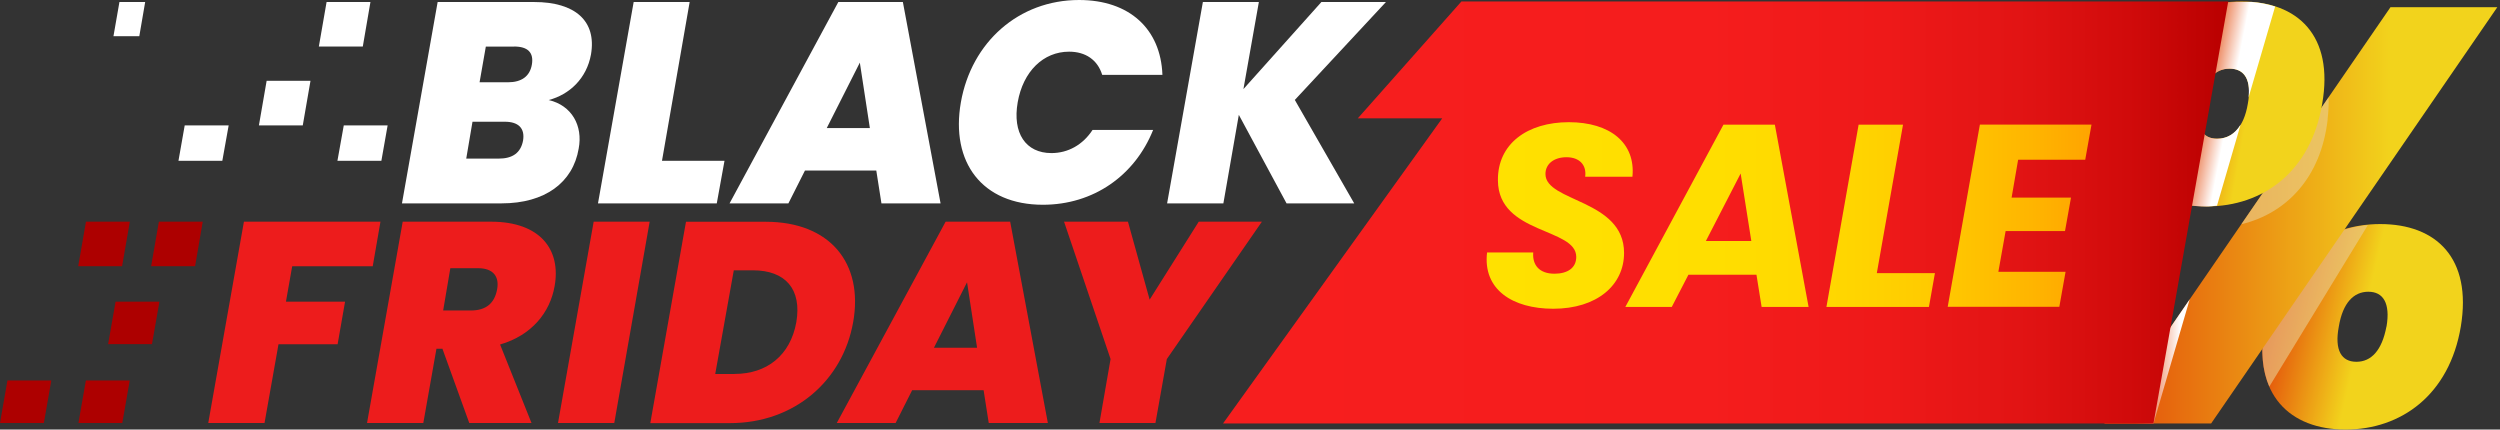
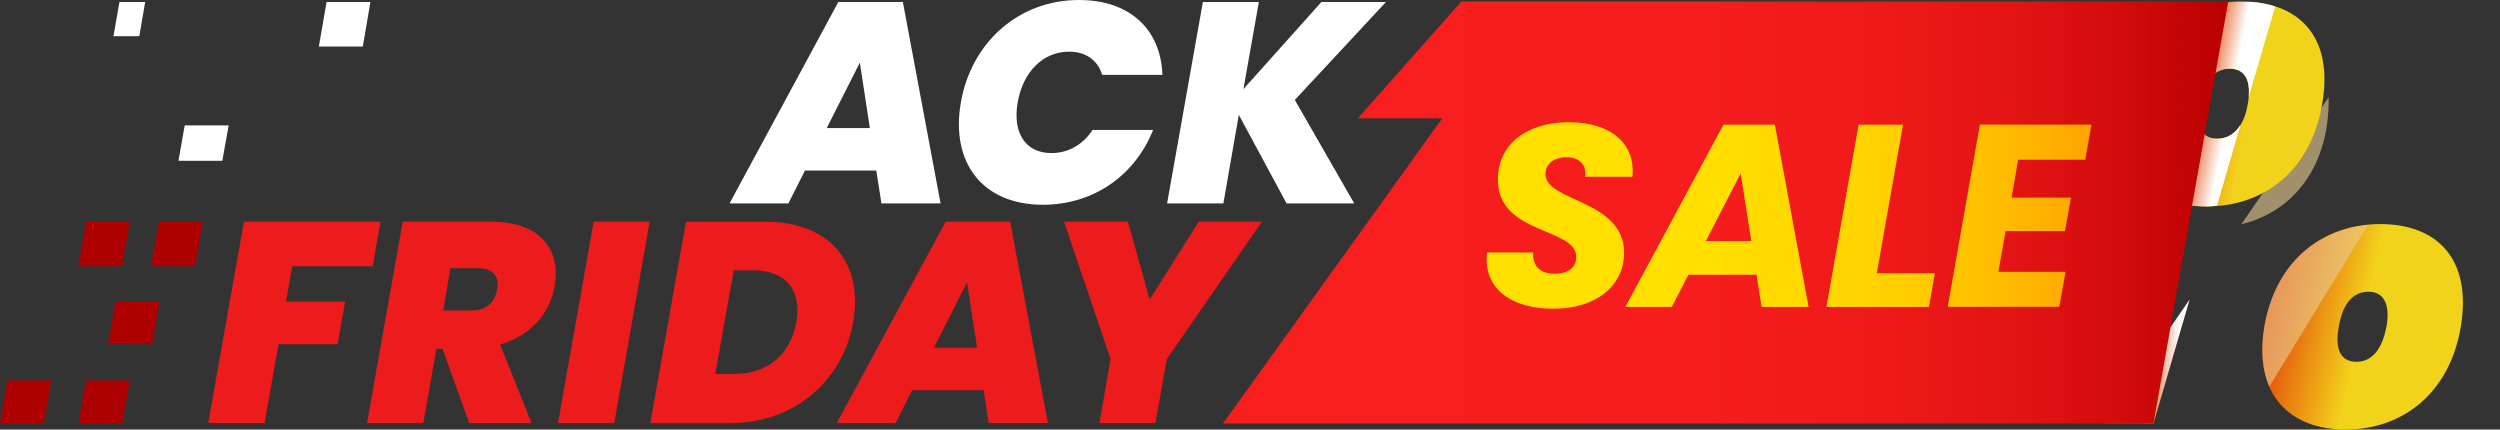
<svg xmlns="http://www.w3.org/2000/svg" width="291" height="50" viewBox="0 0 291 50" fill="none">
  <rect x="0" y="0" width="291" height="50" fill="#333333" stroke="none" />
  <path d="M277.055 26.081C270.58 26.081 264.962 30.062 263.57 38.003C262.254 45.955 266.546 50 273.02 50C279.495 50 285.114 45.955 286.441 38.003C287.757 30.051 283.594 26.081 277.055 26.081ZM277.783 38.003C277.258 40.818 275.995 42.112 274.283 42.112C272.571 42.112 271.704 40.807 272.239 38.003C272.699 35.263 273.962 33.958 275.674 33.958C277.387 33.958 278.254 35.263 277.793 38.003H277.783Z" fill="url(#paint0_linear_10557_116)" />
  <g style="mix-blend-mode:multiply" opacity="0.6">
    <path d="M263.57 38.014C263.099 40.839 263.356 43.172 264.148 45.002L275.621 26.199C269.767 26.755 264.855 30.662 263.57 38.014Z" fill="#EACF92" />
  </g>
-   <path d="M278.254 0.835L244.949 49.294H257.374L290.689 0.835H278.254Z" fill="url(#paint1_linear_10557_116)" />
+   <path d="M278.254 0.835H257.374L290.689 0.835H278.254Z" fill="url(#paint1_linear_10557_116)" />
  <g style="mix-blend-mode:multiply" opacity="0.6">
    <path d="M270.933 13.87C271.04 12.96 271.073 12.125 271.051 11.323L260.895 26.102C266.15 24.829 270.174 20.676 270.944 13.87H270.933Z" fill="#EACF92" />
  </g>
  <path d="M256.882 24.026C263.421 24.026 268.975 19.981 270.302 12.093C271.693 4.142 267.466 0.171 260.916 0.171C254.367 0.171 248.759 4.152 247.367 12.093C246.051 19.981 250.343 24.026 256.882 24.026ZM256.09 12.093C256.614 9.279 257.813 7.984 259.525 7.984C261.237 7.984 262.168 9.289 261.644 12.093C261.184 14.833 259.857 16.139 258.07 16.139C256.282 16.139 255.629 14.833 256.09 12.093Z" fill="url(#paint2_linear_10557_116)" />
  <path style="mix-blend-mode:multiply" d="M244.949 49.294H250.664L254.88 34.846L244.949 49.294Z" fill="url(#paint3_linear_10557_116)" />
  <path style="mix-blend-mode:multiply" d="M264.833 0.76C263.988 0.492 263.089 0.3 262.104 0.225H260.306C254.024 0.46 248.705 4.399 247.357 12.104C246.04 19.991 250.332 24.037 256.871 24.037C257.278 24.037 257.663 23.973 258.059 23.941L260.809 14.501C260.146 15.604 259.204 16.149 258.059 16.149C256.336 16.149 255.619 14.844 256.079 12.104C256.603 9.289 257.802 7.995 259.514 7.995C261.13 7.995 261.976 9.075 261.73 11.355L264.823 0.771L264.833 0.76Z" fill="url(#paint4_linear_10557_116)" />
-   <path d="M58.39 23.673H46.789L50.942 0.235H62.179C66.931 0.235 69.456 2.429 68.793 6.325C68.29 9.15 66.267 11.012 63.87 11.644C66.567 12.275 67.862 14.64 67.359 17.294C66.695 21.254 63.431 23.673 58.38 23.673H58.39ZM58.754 14.169H54.998L54.27 18.461H58.059C59.653 18.461 60.616 17.797 60.884 16.363C61.119 14.929 60.349 14.169 58.754 14.169ZM59.846 5.426H56.55L55.822 9.578H59.118C60.713 9.578 61.676 8.883 61.911 7.513C62.147 6.121 61.44 5.415 59.846 5.415V5.426Z" fill="white" />
-   <path d="M80.276 0.235L77.055 18.718H84.332L83.433 23.673H69.606L73.759 0.235H80.276Z" fill="white" />
  <path d="M102.012 19.852H93.696L91.77 23.673H84.921L97.581 0.235H105.094L109.482 23.673H102.6L102.001 19.852H102.012ZM100.085 7.288L96.233 14.908H101.252L100.085 7.288Z" fill="white" />
  <path d="M125.599 0C131.486 0 135.114 3.393 135.306 8.711H128.296C127.761 6.978 126.37 6.015 124.444 6.015C121.447 6.015 119.093 8.305 118.461 11.901C117.83 15.497 119.392 17.819 122.389 17.819C124.315 17.819 126.049 16.856 127.173 15.122H134.225C132.096 20.441 127.28 23.834 121.393 23.834C114.341 23.834 110.616 18.91 111.847 11.901C113.078 4.923 118.568 0 125.61 0L125.599 0Z" fill="white" />
  <path d="M144.199 13.367L142.401 23.673H135.852L140.015 0.235H146.532L144.735 10.37L153.81 0.235H161.323L150.717 11.633L157.63 23.673H149.754L144.199 13.367Z" fill="white" />
  <path d="M28.393 25.803H44.285L43.386 30.993H34.011L33.283 35.114H40.165L39.298 40.069H32.417L30.79 49.24H24.24L28.393 25.803ZM57.138 25.803C62.96 25.803 65.315 29.131 64.555 33.316C64.02 36.376 61.89 39.031 58.209 40.101L61.869 49.24H54.623L51.498 40.593H50.803L49.272 49.24H42.723L46.875 25.803H57.149H57.138ZM55.64 31.218H52.419L51.584 36.141H54.805C56.571 36.141 57.566 35.306 57.866 33.679C58.134 32.213 57.438 31.218 55.64 31.218ZM69.103 25.803H75.621L71.501 49.24H64.951L69.103 25.803ZM99.305 37.511C98.106 44.296 92.487 49.251 84.974 49.251H75.696L79.848 25.813H89.127C96.608 25.813 100.535 30.629 99.305 37.522V37.511ZM85.51 43.525C89.266 43.525 91.995 41.364 92.691 37.511C93.354 33.626 91.396 31.464 87.639 31.464H85.413L83.251 43.536H85.51V43.525ZM114.491 45.42H106.175L104.249 49.24H97.4L110.071 25.803H117.584L121.971 49.24H115.09L114.491 45.42ZM112.564 32.855L108.712 40.475H113.731L112.564 32.855ZM123.844 25.803H131.293L133.819 34.878L139.534 25.803H146.886L135.82 41.792L134.493 49.24H127.975L129.27 41.792L123.855 25.803H123.844Z" fill="#ED1C1C" />
  <path d="M12.586 40.058H17.691L18.557 35.114H13.453L12.586 40.058Z" fill="#AD0000" />
  <path d="M0 49.24H5.105L5.972 44.285H0.867L0 49.24Z" fill="#AD0000" />
  <path d="M9.129 49.24H14.234L15.101 44.285H9.996L9.129 49.24Z" fill="#AD0000" />
  <path d="M10.006 25.803L9.107 30.983H14.212L15.111 25.803H10.006Z" fill="#AD0000" />
  <path d="M18.493 25.803L17.594 30.983H22.71L23.598 25.803H18.493Z" fill="#AD0000" />
  <path d="M20.773 18.718H25.878L26.616 14.598H21.5L20.773 18.718Z" fill="white" />
-   <path d="M39.277 18.718H44.392L45.12 14.598H40.015L39.277 18.718Z" fill="white" />
-   <path d="M31.036 9.407L30.137 14.598H35.242L36.141 9.407H31.036Z" fill="white" />
  <path d="M38.014 0.235L37.115 5.415H42.23L43.119 0.235H38.014Z" fill="white" />
  <path d="M16.214 4.217L16.898 0.235H13.902L13.206 4.217H16.214Z" fill="white" />
  <path d="M170.109 0.171L158.048 13.774H167.873L142.359 49.294H169.895H250.664L259.365 0.171H254.88H170.109Z" fill="url(#paint5_linear_10557_116)" />
  <path d="M180.801 35.938C176.06 35.938 172.582 33.701 173.095 29.388H178.468C178.35 30.865 179.195 31.86 180.94 31.86C182.449 31.86 183.476 31.197 183.476 29.902C183.476 26.488 174.412 27.301 174.358 21.019C174.294 16.727 177.804 14.223 182.609 14.223C187.415 14.223 190.4 16.642 190.015 20.57H184.514C184.696 19.242 183.883 18.301 182.342 18.301C180.897 18.301 179.891 19.061 179.891 20.259C179.891 23.523 189.041 23.192 189.041 29.442C189.041 33.187 185.895 35.938 180.79 35.938H180.801ZM204.452 31.978H196.533L194.596 35.724H189.191L200.61 14.512H206.593L210.52 35.724H205.052L204.452 31.978ZM202.612 20.195L198.566 28.05H203.853L202.612 20.195ZM221.511 14.512L218.461 31.796H225.225L224.529 35.724H212.597L216.342 14.512H221.511ZM242.734 18.59H234.91L234.151 22.999H241.064L240.368 26.894H233.455L232.609 31.635H240.433L239.705 35.713H226.713L230.458 14.501H243.451L242.723 18.579L242.734 18.59Z" fill="url(#paint6_linear_10557_116)" />
  <defs>
    <linearGradient id="paint0_linear_10557_116" x1="260.403" y1="34.707" x2="280.362" y2="39.255" gradientUnits="userSpaceOnUse">
      <stop offset="0.21" stop-color="#E3490A" />
      <stop offset="0.73" stop-color="#F2D31C" />
    </linearGradient>
    <linearGradient id="paint1_linear_10557_116" x1="244.949" y1="25.064" x2="290.689" y2="25.064" gradientUnits="userSpaceOnUse">
      <stop stop-color="#E3490A" />
      <stop offset="0.73" stop-color="#F2D31C" />
    </linearGradient>
    <linearGradient id="paint2_linear_10557_116" x1="245.484" y1="9.739" x2="267.723" y2="13.656" gradientUnits="userSpaceOnUse">
      <stop offset="0.35" stop-color="#E3490A" />
      <stop offset="0.73" stop-color="#F2D31C" />
    </linearGradient>
    <linearGradient id="paint3_linear_10557_116" x1="248.609" y1="42.07" x2="258.54" y2="42.07" gradientUnits="userSpaceOnUse">
      <stop stop-color="#E3490A" />
      <stop offset="0.52" stop-color="white" />
    </linearGradient>
    <linearGradient id="paint4_linear_10557_116" x1="255.608" y1="11.462" x2="261.066" y2="12.521" gradientUnits="userSpaceOnUse">
      <stop stop-color="#E3490A" />
      <stop offset="0.73" stop-color="white" />
    </linearGradient>
    <linearGradient id="paint5_linear_10557_116" x1="142.359" y1="24.732" x2="259.365" y2="24.732" gradientUnits="userSpaceOnUse">
      <stop stop-color="#F71E1E" />
      <stop offset="0.48" stop-color="#F51D1D" />
      <stop offset="0.66" stop-color="#EE1919" />
      <stop offset="0.79" stop-color="#E21414" />
      <stop offset="0.9" stop-color="#D10B0B" />
      <stop offset="0.99" stop-color="#BB0101" />
      <stop offset="1" stop-color="#B80000" />
    </linearGradient>
    <linearGradient id="paint6_linear_10557_116" x1="173.052" y1="25.075" x2="243.461" y2="25.075" gradientUnits="userSpaceOnUse">
      <stop stop-color="#FFE100" />
      <stop offset="0.38" stop-color="#FFDE00" />
      <stop offset="0.59" stop-color="#FFD600" />
      <stop offset="0.76" stop-color="#FFC800" />
      <stop offset="0.9" stop-color="#FFB500" />
      <stop offset="1" stop-color="#FFA400" />
    </linearGradient>
  </defs>
</svg>